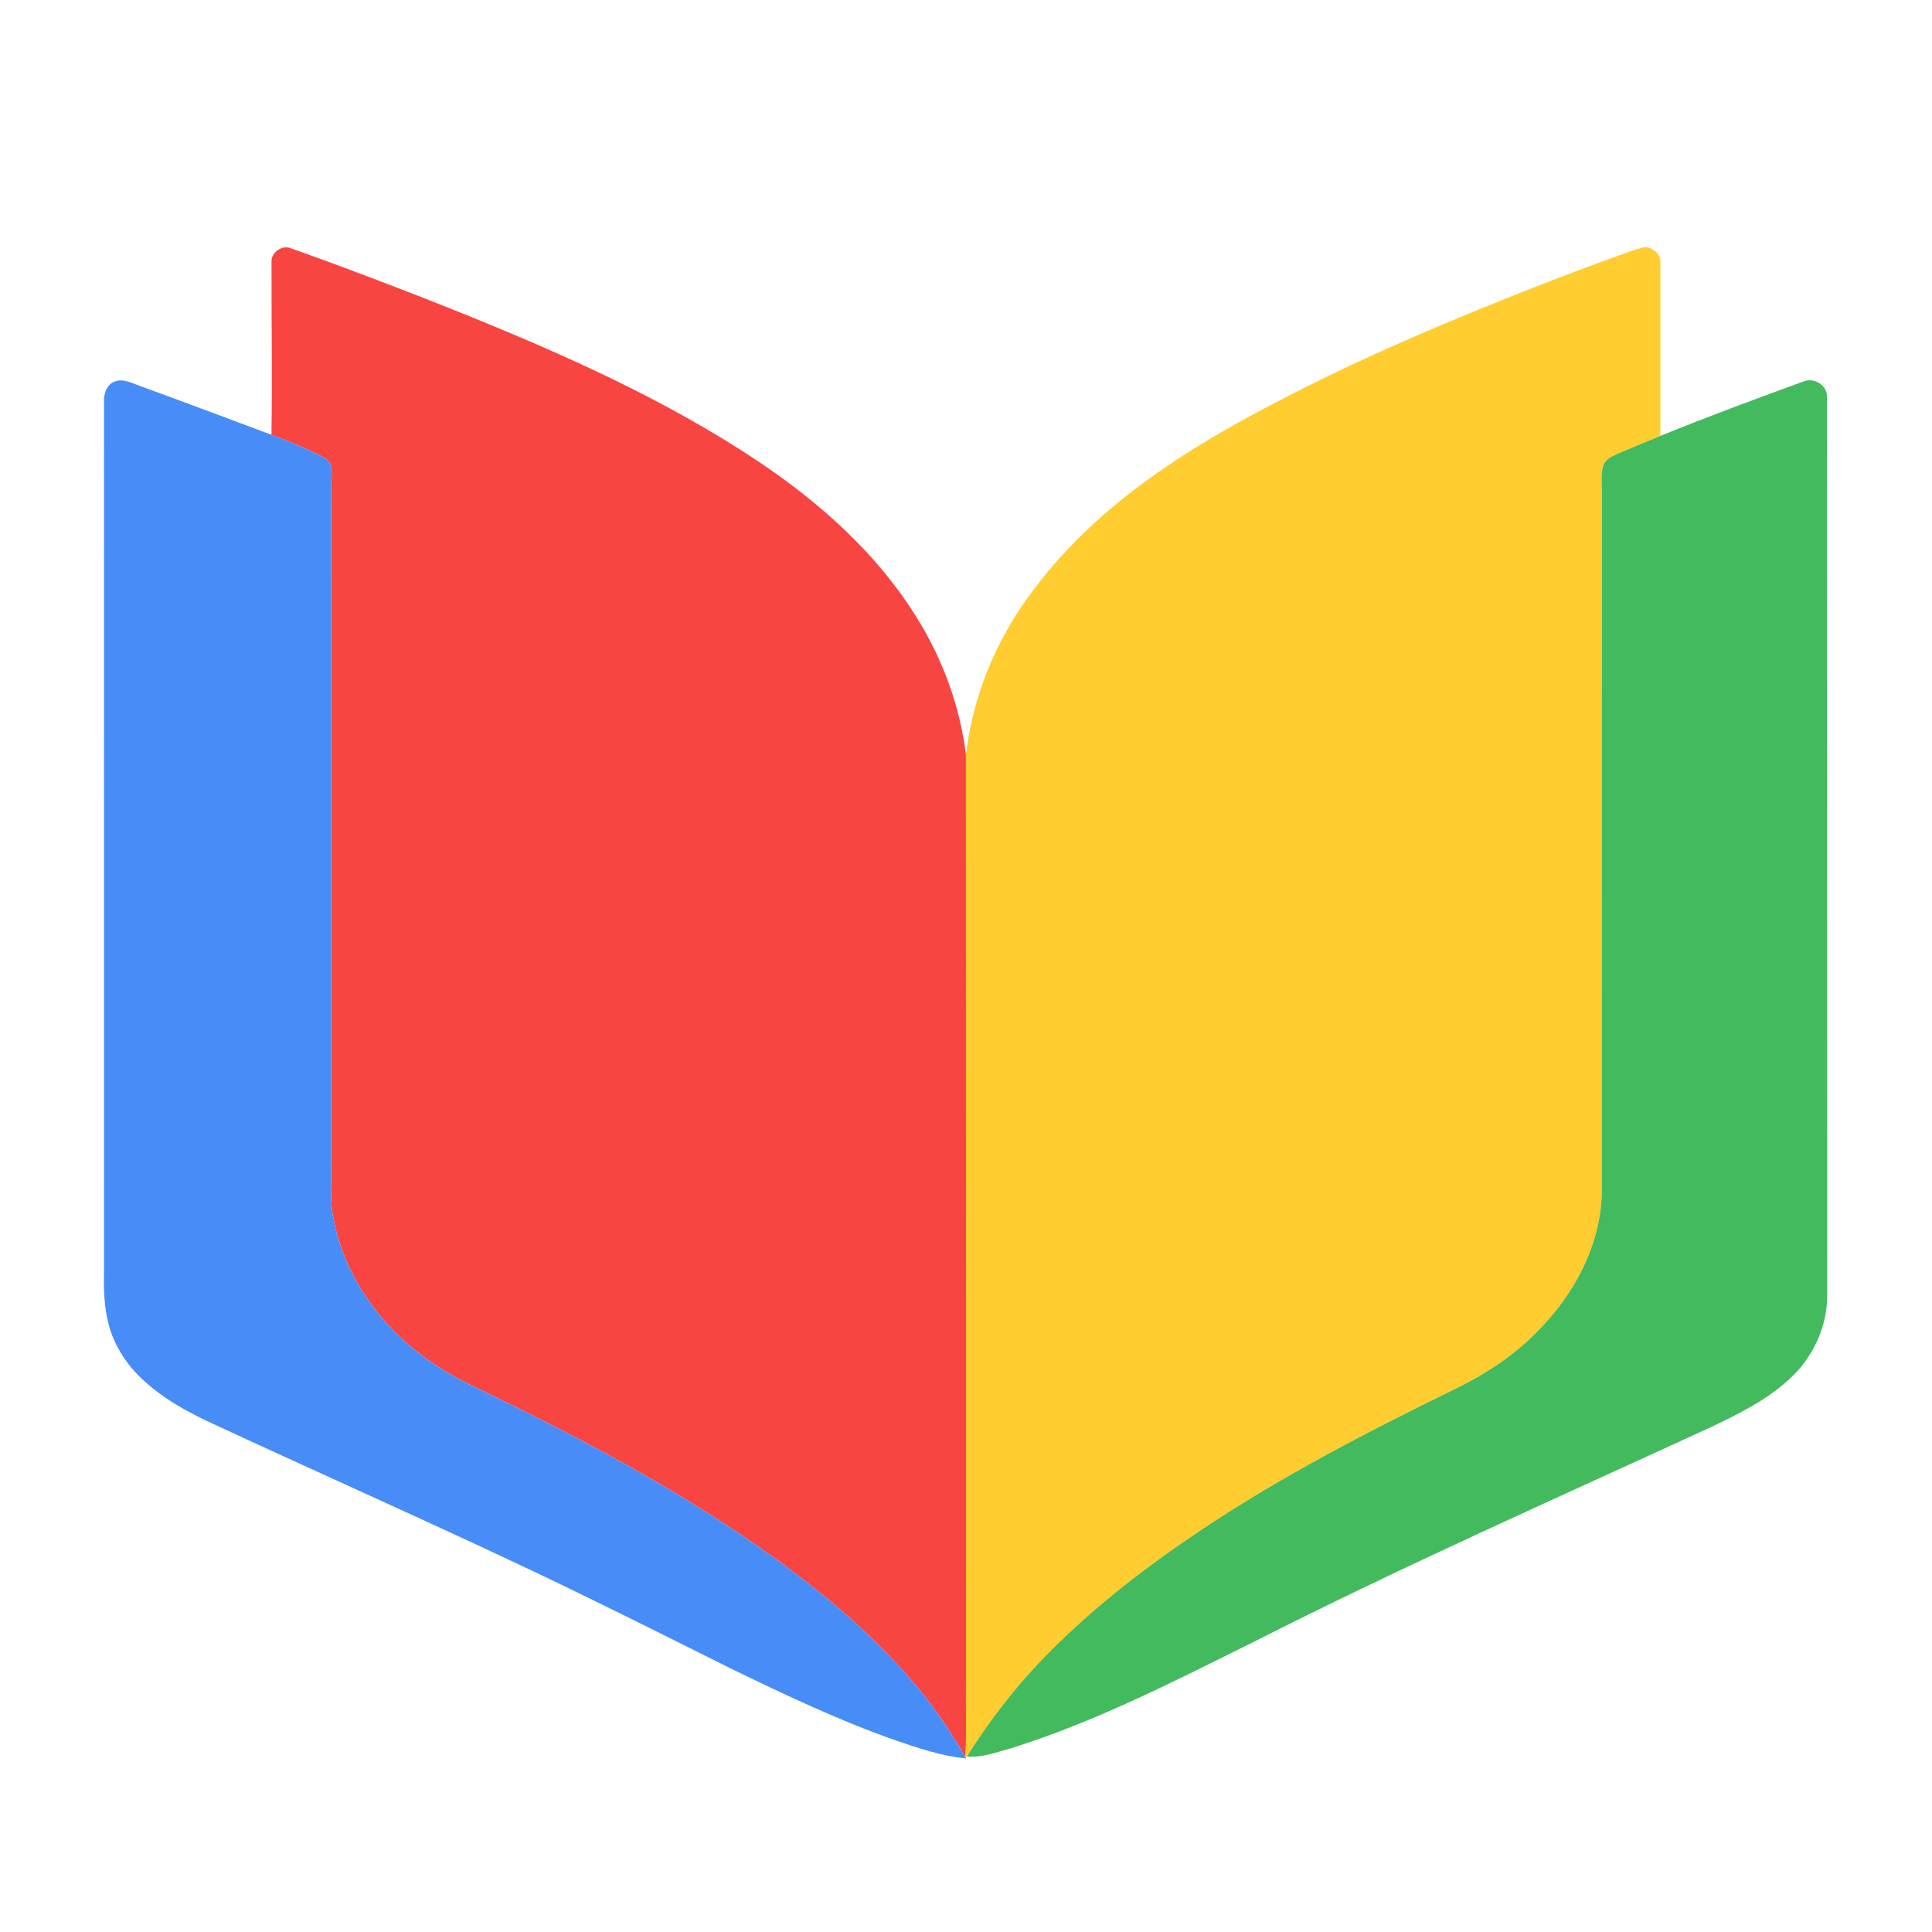
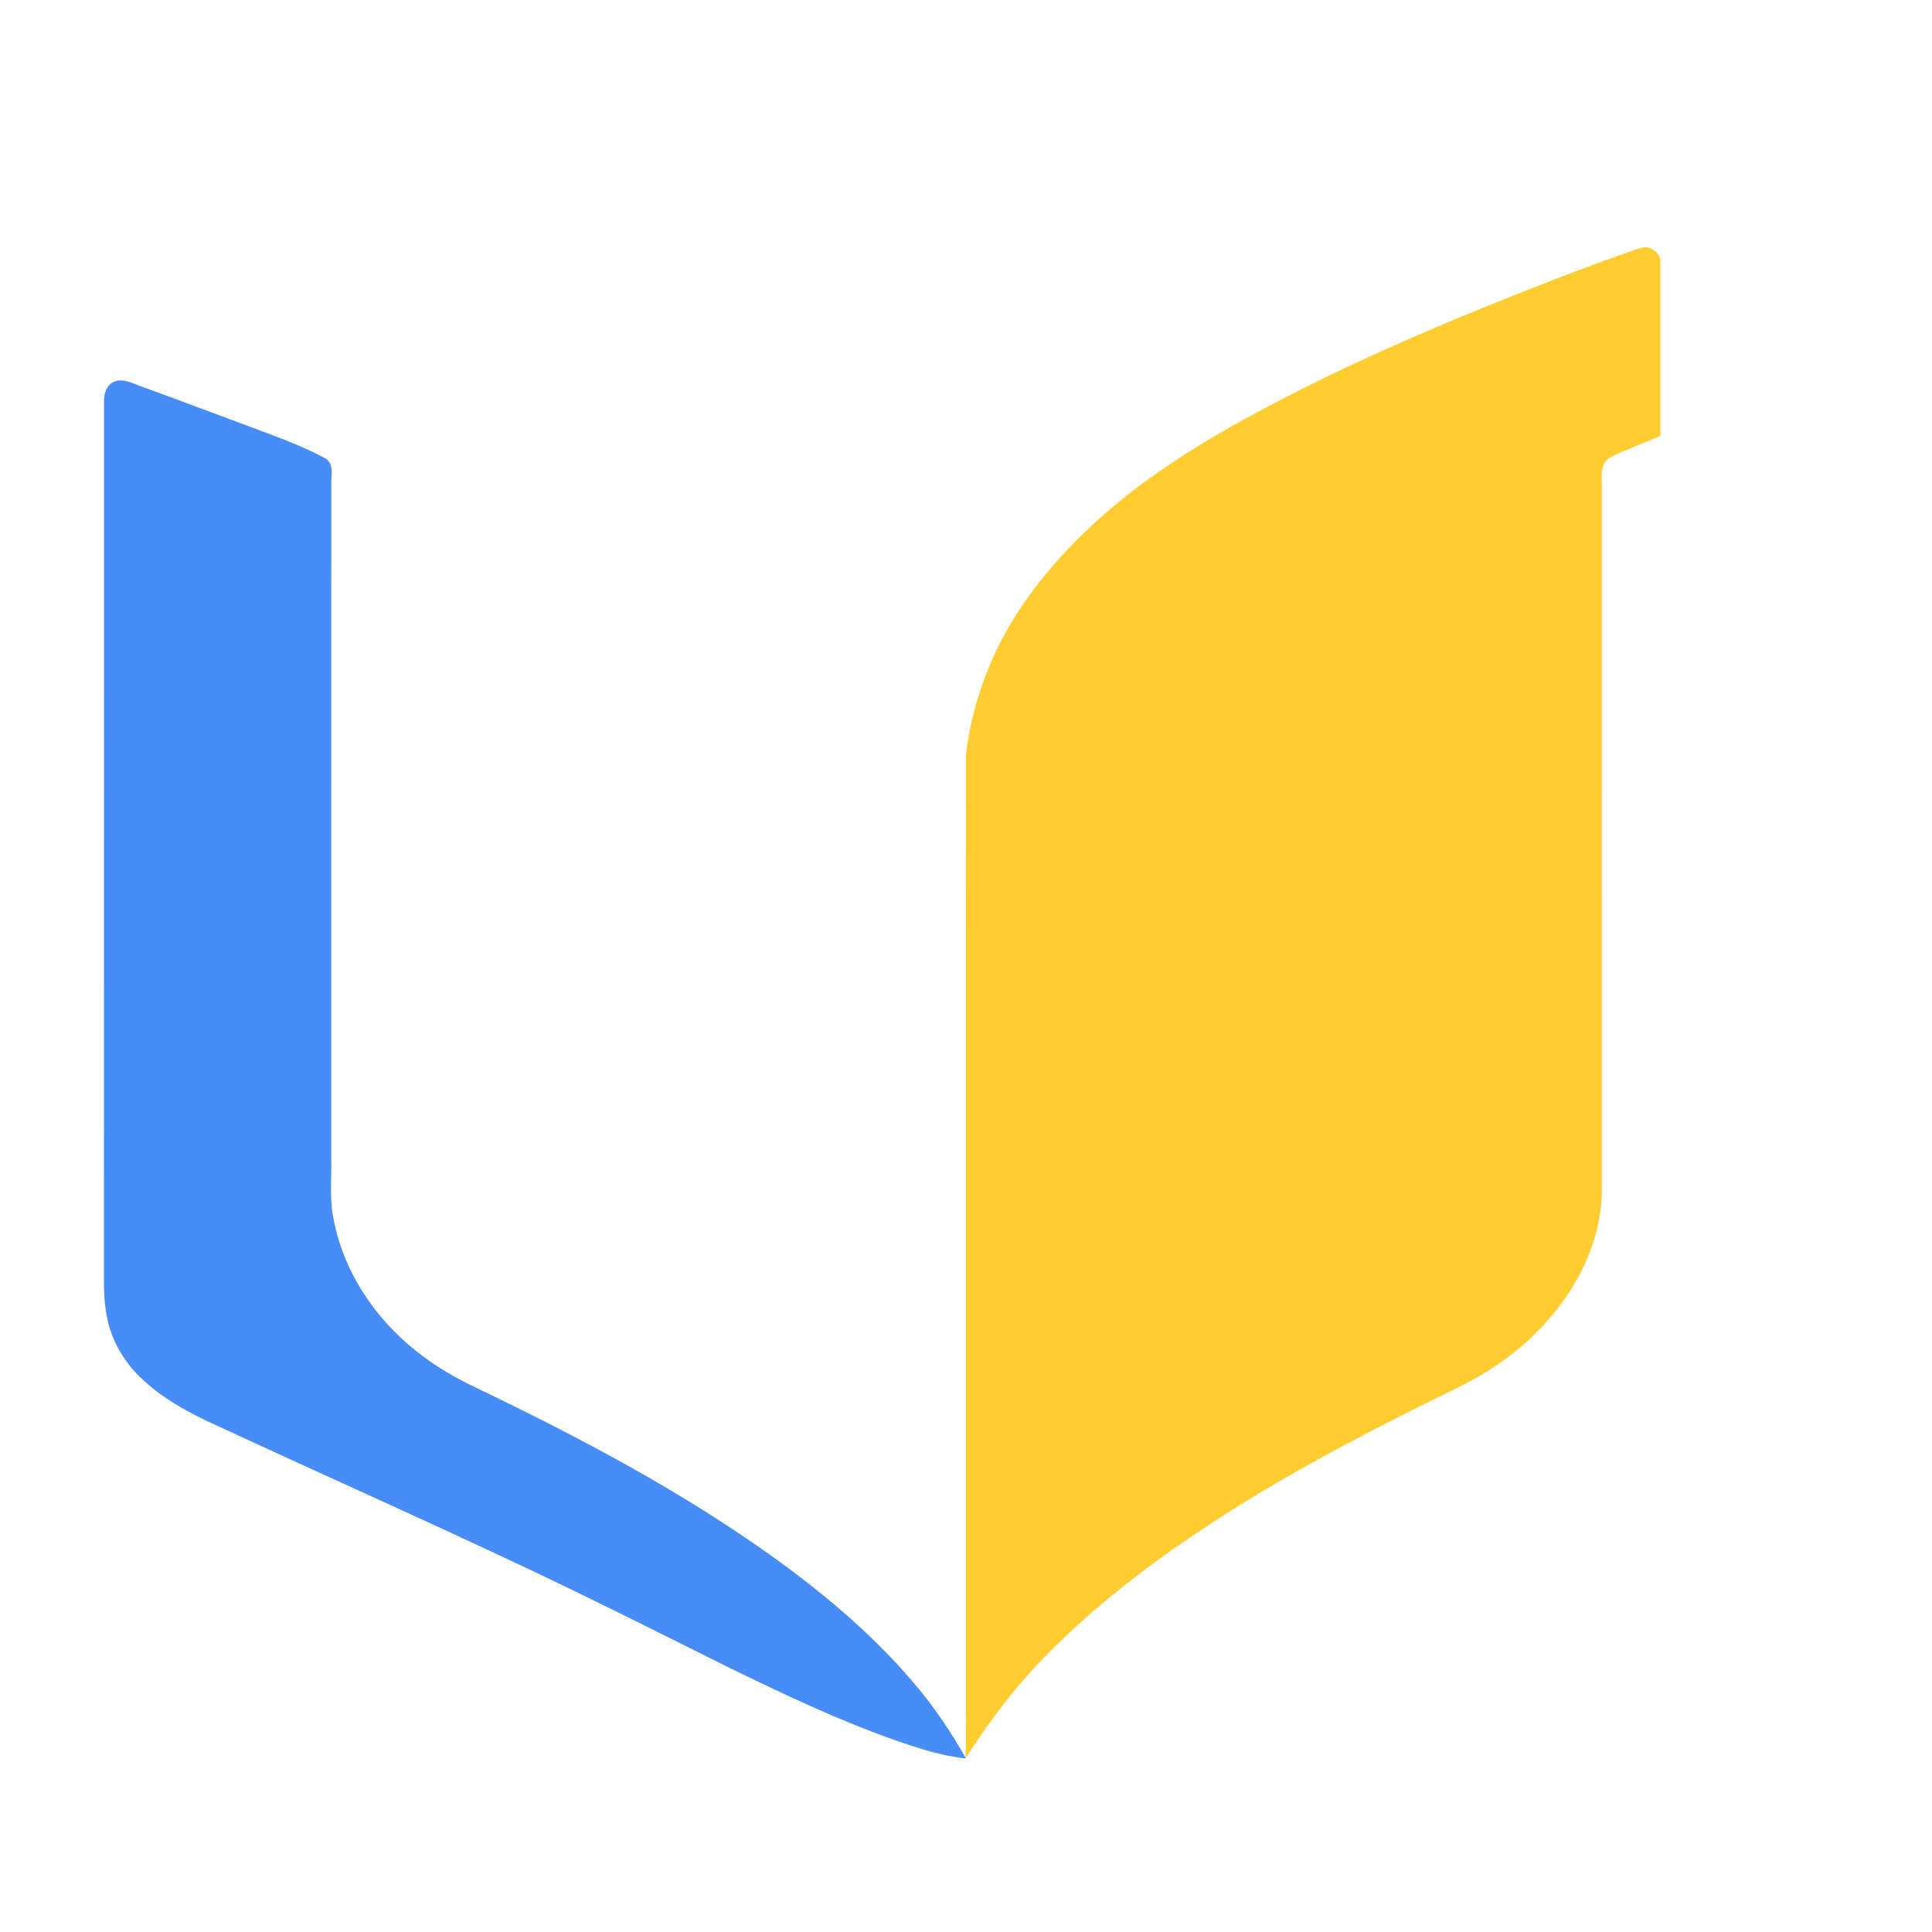
<svg xmlns="http://www.w3.org/2000/svg" width="1024pt" height="1024pt" viewBox="0 0 1024 1024" version="1.1">
  <g id="#ffffffff">
</g>
  <g id="#f84542ff">
-     <path fill="#f84542" opacity="1.00" d=" M 143.91 138.96 C 143.51 133.71 149.62 129.56 154.37 131.66 C 183.36 141.95 212.11 152.93 240.68 164.32 C 296.74 186.85 352.46 211.45 402.82 245.16 C 435.19 267.01 465.11 293.75 485.80 327.19 C 499.62 349.29 508.85 374.31 511.96 400.22 C 512.05 563.81 511.98 727.41 512.00 891.00 C 511.86 904.50 512.30 918.02 511.74 931.51 C 504.49 918.97 496.56 906.80 487.34 895.62 C 465.27 868.70 438.50 846.02 410.36 825.69 C 361.01 790.24 307.06 761.80 252.39 735.55 C 240.96 730.20 230.05 723.68 220.19 715.78 C 198.64 698.54 182.26 674.18 176.95 646.88 C 174.59 636.40 175.76 625.63 175.58 615.00 C 175.58 495.67 175.53 376.33 175.59 257.00 C 175.39 252.20 177.41 245.68 172.18 242.82 C 163.11 237.92 153.50 234.05 143.87 230.43 C 144.37 199.94 143.84 169.44 143.91 138.96 Z" />
-   </g>
+     </g>
  <g id="#ffcd30ff">
    <path fill="#ffcd30" opacity="1.00" d=" M 866.43 132.42 C 868.99 131.71 871.80 130.35 874.45 131.50 C 877.52 132.63 880.19 135.51 880.04 138.95 C 880.00 169.65 880.00 200.35 880.03 231.04 C 872.47 234.15 864.92 237.27 857.40 240.47 C 854.40 241.86 850.82 243.33 849.75 246.77 C 848.36 251.03 849.13 255.60 848.99 260.00 C 849.00 384.34 849.02 508.68 848.98 633.02 C 848.08 660.88 833.78 686.95 814.27 706.27 C 801.93 718.79 787.03 728.53 771.26 736.16 C 725.42 758.59 679.92 782.07 637.40 810.41 C 608.55 829.60 580.89 850.81 556.42 875.42 C 539.70 892.17 525.09 910.96 512.46 930.96 L 511.74 931.51 C 512.30 918.02 511.86 904.50 512.00 891.00 C 511.98 727.41 512.05 563.81 511.96 400.22 C 515.53 368.97 527.99 338.97 546.85 313.86 C 566.32 287.52 591.17 265.53 618.26 247.28 C 637.62 234.05 658.14 222.63 678.94 211.85 C 711.94 194.62 746.03 179.61 780.42 165.40 C 808.86 153.81 837.44 142.57 866.43 132.42 Z" />
  </g>
  <g id="#488cf8ff">
    <path fill="#488cf8" opacity="1.00" d=" M 60.38 202.37 C 65.10 200.27 69.93 203.12 74.37 204.63 C 97.58 213.10 120.72 221.78 143.87 230.43 C 153.50 234.05 163.11 237.92 172.18 242.82 C 177.41 245.68 175.39 252.20 175.59 257.00 C 175.53 376.33 175.58 495.67 175.58 615.00 C 175.76 625.63 174.59 636.40 176.95 646.88 C 182.26 674.18 198.64 698.54 220.19 715.78 C 230.05 723.68 240.96 730.20 252.39 735.55 C 307.06 761.80 361.01 790.24 410.36 825.69 C 438.50 846.02 465.27 868.70 487.34 895.62 C 496.56 906.80 504.49 918.97 511.74 931.51 L 512.05 932.02 C 499.15 930.73 486.80 926.61 474.61 922.41 C 444.49 911.81 415.61 898.08 386.93 884.14 C 352.15 866.79 317.44 849.32 282.33 832.66 C 225.10 805.53 167.17 779.89 109.74 753.19 C 95.02 746.15 80.58 737.61 69.79 725.15 C 64.12 718.27 59.66 710.27 57.49 701.59 C 55.36 693.25 54.95 684.58 55.10 676.00 C 55.13 521.64 55.09 367.29 55.13 212.93 C 54.97 208.83 56.37 204.20 60.38 202.37 Z" />
  </g>
  <g id="#43ba5eff">
-     <path fill="#43ba5e" opacity="1.00" d=" M 955.36 202.37 C 961.27 199.60 969.00 204.24 968.32 211.01 C 968.46 369.33 968.38 527.66 968.46 685.98 C 968.64 702.84 961.06 719.38 948.67 730.72 C 936.30 742.22 920.99 749.70 905.87 756.85 C 825.29 793.95 744.11 829.82 664.98 869.98 C 622.82 890.87 580.72 912.62 535.66 926.67 C 528.09 928.70 520.42 931.78 512.46 930.96 C 525.09 910.96 539.70 892.17 556.42 875.42 C 580.89 850.81 608.55 829.60 637.40 810.41 C 679.92 782.07 725.42 758.59 771.26 736.16 C 787.03 728.53 801.93 718.79 814.27 706.27 C 833.78 686.95 848.08 660.88 848.98 633.02 C 849.02 508.68 849.00 384.34 848.99 260.00 C 849.13 255.60 848.36 251.03 849.75 246.77 C 850.82 243.33 854.40 241.86 857.40 240.47 C 864.92 237.27 872.47 234.15 880.03 231.04 C 904.92 220.91 930.12 211.57 955.36 202.37 Z" />
-   </g>
+     </g>
</svg>